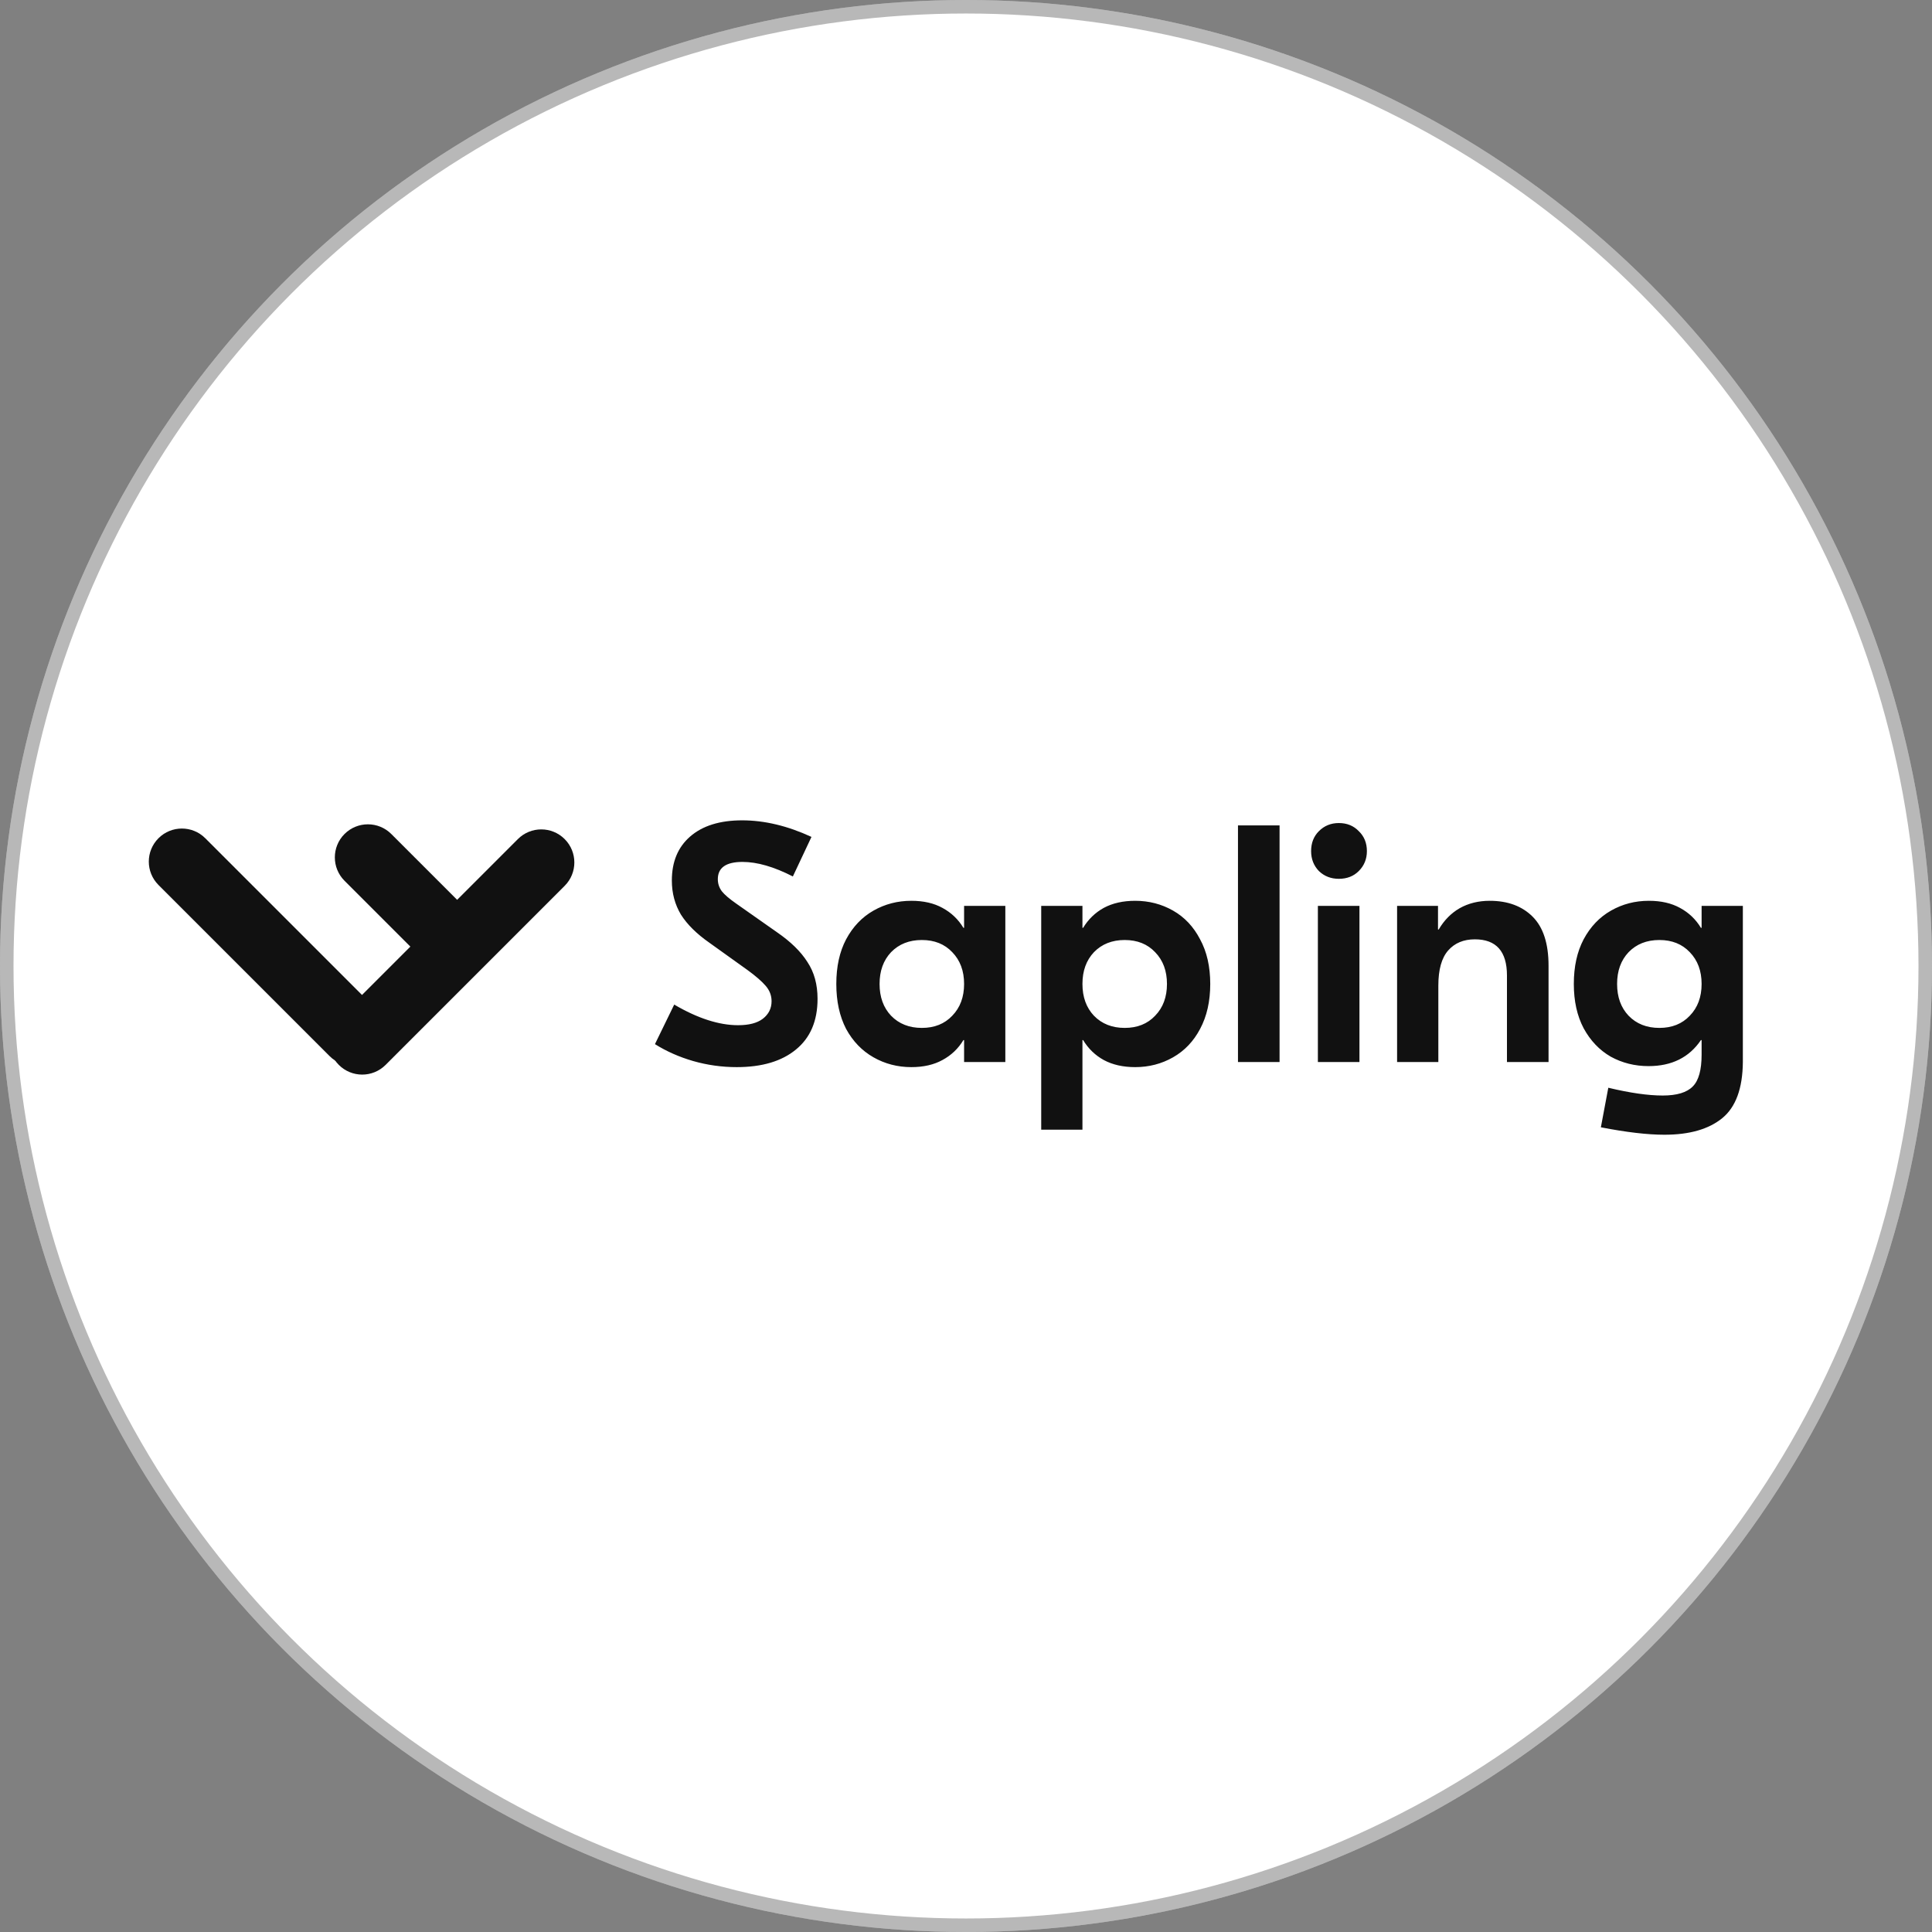
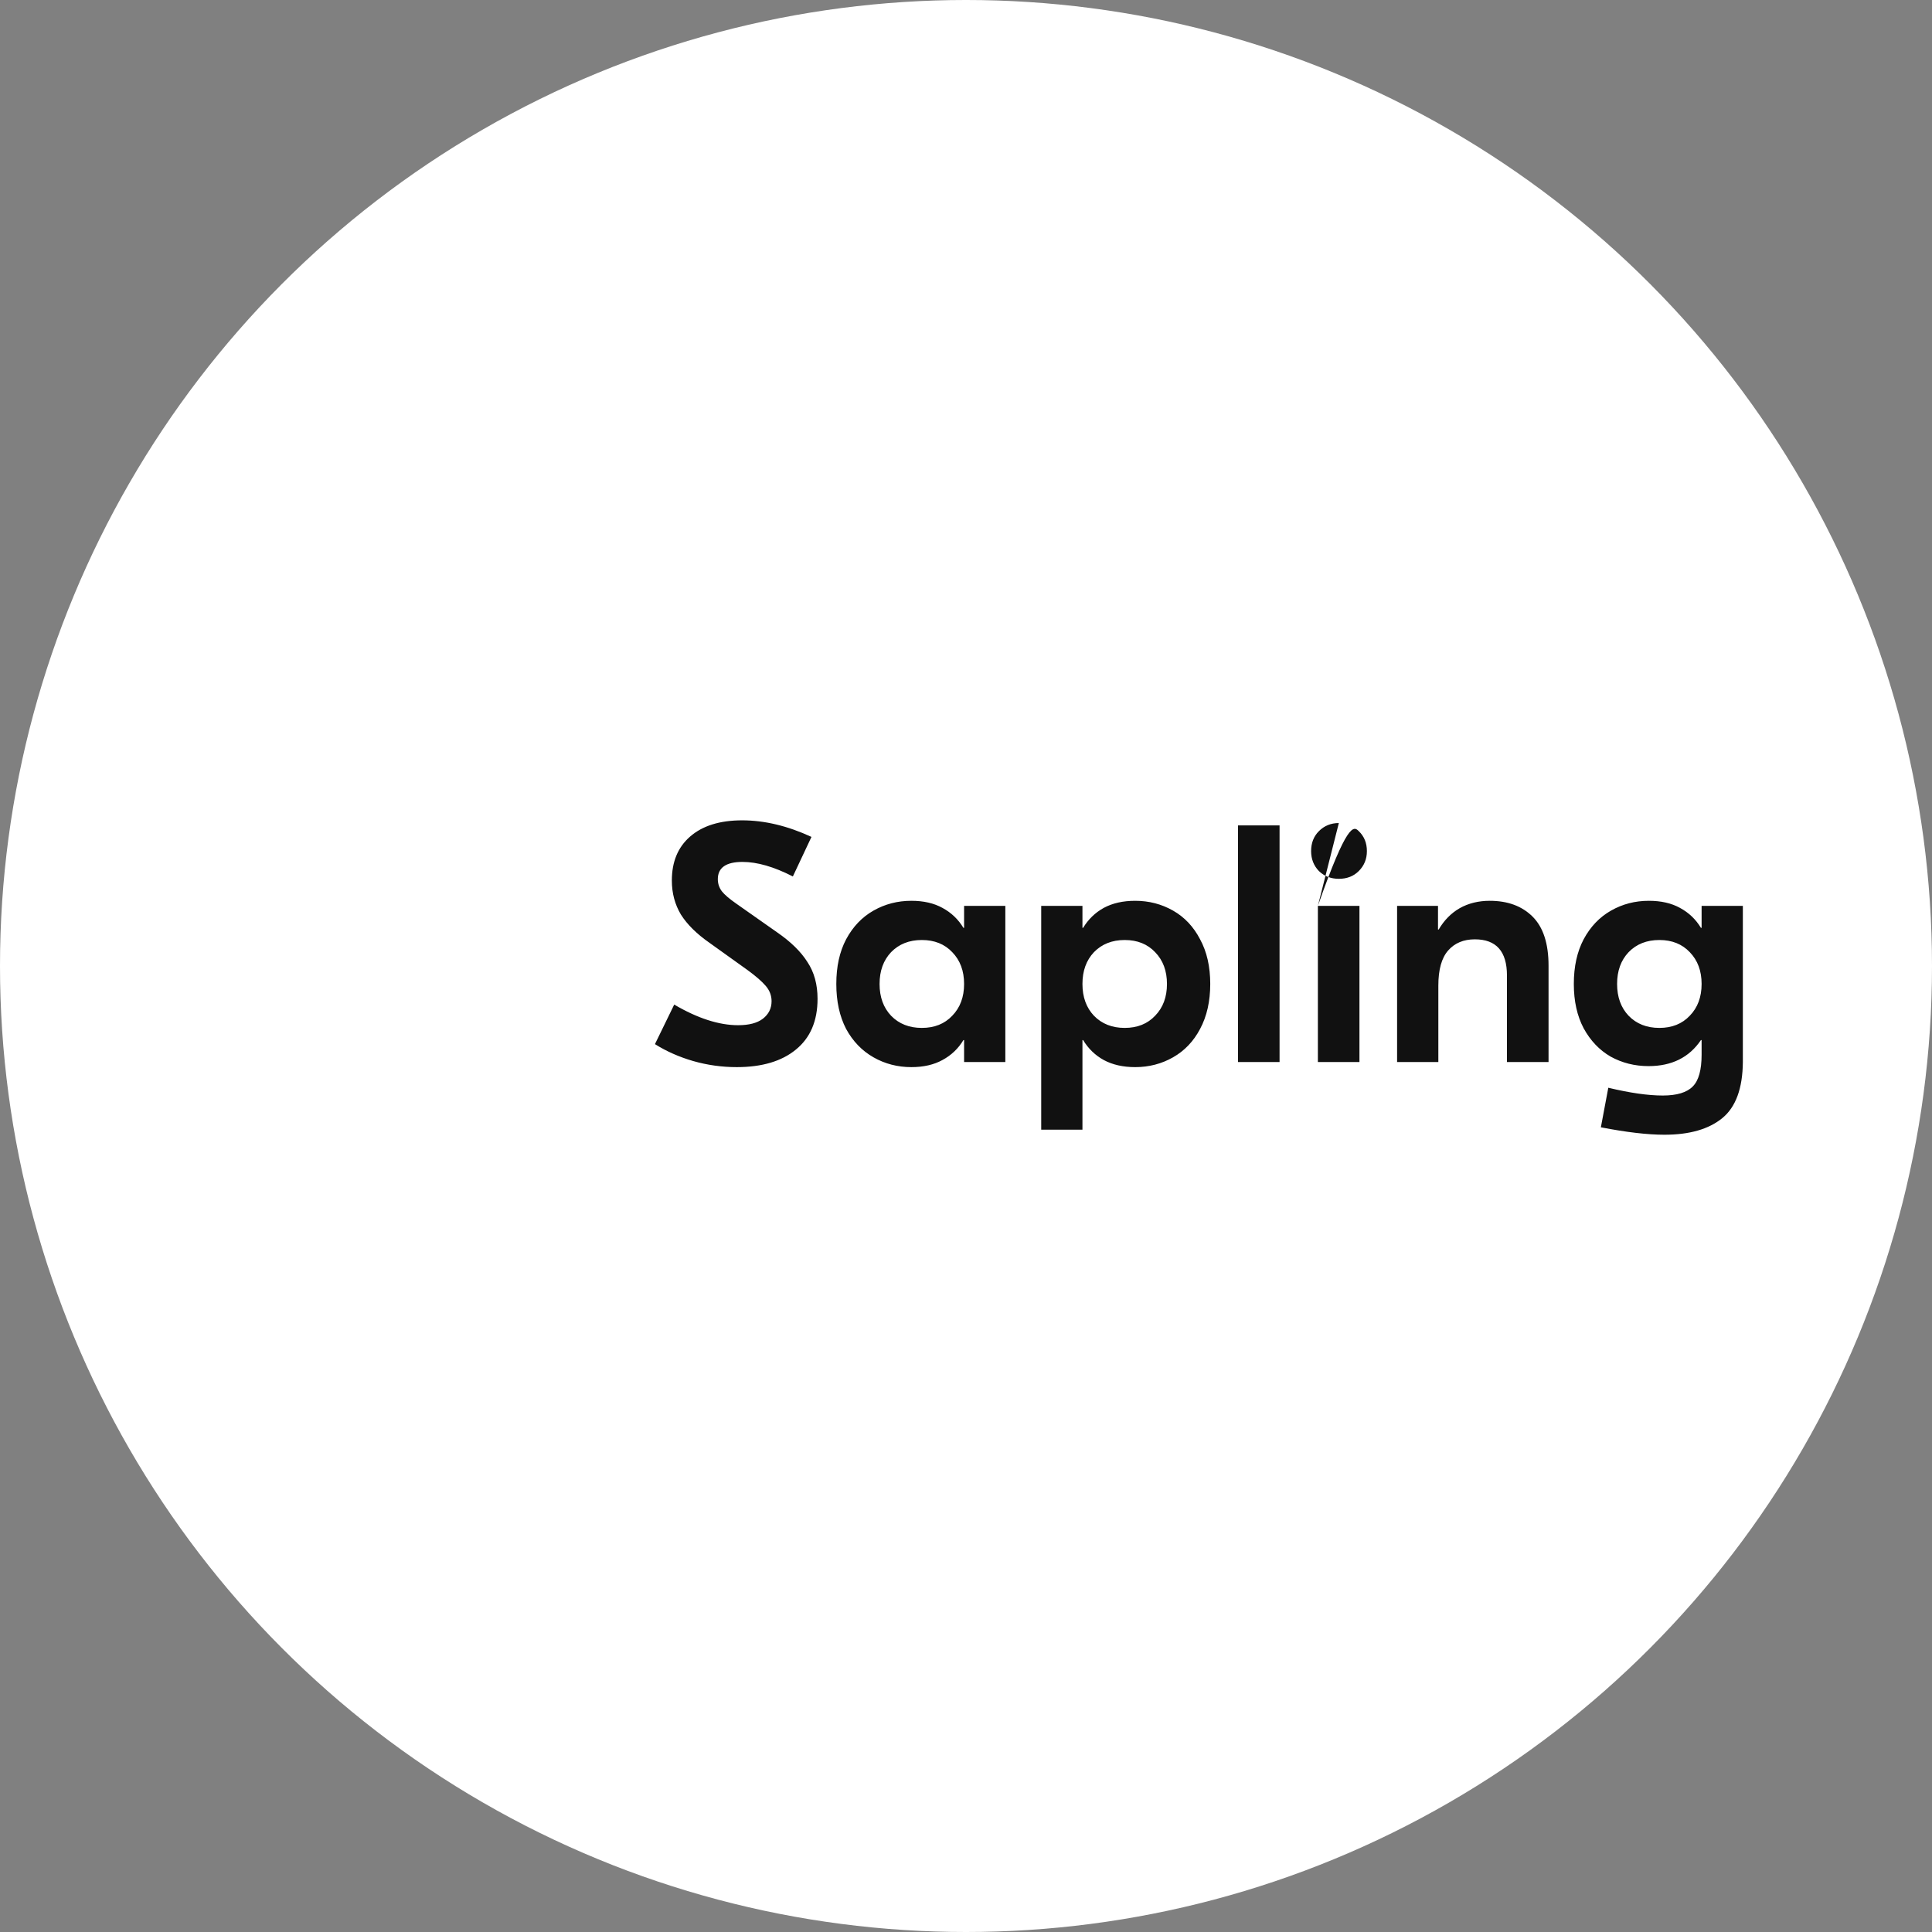
<svg xmlns="http://www.w3.org/2000/svg" width="143" height="143" viewBox="0 0 143 143" fill="none">
  <rect x="0" y="0" width="143" height="143" fill="#808080" stroke="none" />
  <circle cx="71.5" cy="71.5" r="71.5" fill="white" />
-   <circle cx="71.5" cy="71.5" r="71" stroke="#111111" stroke-opacity="0.3" />
-   <path d="M15.193 62.043C14.237 61.087 12.687 61.087 11.731 62.043C10.775 62.998 10.775 64.548 11.731 65.504L24.4 78.173C25.356 79.129 26.906 79.129 27.862 78.173C28.817 77.217 28.817 75.668 27.862 74.712L15.193 62.043Z" fill="#111111" />
-   <path d="M28.962 61.73C28.006 60.774 26.456 60.774 25.5 61.73C24.545 62.686 24.545 64.236 25.5 65.192L31.39 71.081C32.346 72.037 33.895 72.037 34.851 71.081C35.807 70.125 35.807 68.575 34.851 67.619L28.962 61.73Z" fill="#111111" />
-   <path d="M41.794 65.567C42.75 64.612 42.75 63.062 41.794 62.106C40.838 61.15 39.288 61.15 38.332 62.106L25.079 75.359C24.123 76.315 24.123 77.865 25.079 78.821C26.035 79.777 27.584 79.777 28.54 78.821L41.794 65.567Z" fill="#111111" />
-   <path d="M54.932 60.719C56.584 60.719 58.294 61.127 60.062 61.945L58.685 64.872C57.284 64.155 56.042 63.796 54.957 63.796C53.74 63.796 53.131 64.222 53.131 65.073C53.131 65.406 53.231 65.706 53.431 65.973C53.631 66.224 53.981 66.524 54.482 66.874L57.509 69.001C58.527 69.702 59.278 70.436 59.761 71.203C60.262 71.954 60.512 72.863 60.512 73.93C60.512 75.565 59.978 76.816 58.911 77.684C57.86 78.551 56.4 78.985 54.532 78.985C53.431 78.985 52.355 78.835 51.304 78.534C50.27 78.234 49.327 77.817 48.477 77.283L49.903 74.356C51.638 75.373 53.214 75.882 54.632 75.882C55.433 75.882 56.042 75.724 56.459 75.407C56.892 75.073 57.109 74.639 57.109 74.105C57.109 73.688 56.967 73.313 56.684 72.98C56.4 72.646 55.95 72.254 55.333 71.803L52.505 69.777C51.571 69.126 50.87 68.434 50.403 67.7C49.953 66.949 49.728 66.107 49.728 65.173C49.728 63.788 50.178 62.704 51.079 61.92C51.996 61.119 53.281 60.719 54.932 60.719ZM67.455 78.985C66.438 78.985 65.504 78.743 64.653 78.259C63.802 77.775 63.127 77.075 62.626 76.157C62.142 75.223 61.901 74.114 61.901 72.829C61.901 71.545 62.142 70.444 62.626 69.526C63.127 68.592 63.802 67.883 64.653 67.4C65.504 66.916 66.438 66.674 67.455 66.674C68.356 66.674 69.123 66.849 69.757 67.199C70.408 67.55 70.925 68.042 71.309 68.676H71.359V67.049H74.411V78.609H71.359V76.983H71.309C70.925 77.617 70.408 78.109 69.757 78.459C69.123 78.809 68.356 78.985 67.455 78.985ZM68.231 76.082C69.165 76.082 69.916 75.782 70.483 75.181C71.067 74.581 71.359 73.797 71.359 72.829C71.359 71.862 71.067 71.078 70.483 70.477C69.916 69.877 69.165 69.576 68.231 69.576C67.297 69.576 66.538 69.877 65.954 70.477C65.387 71.078 65.103 71.862 65.103 72.829C65.103 73.797 65.387 74.581 65.954 75.181C66.538 75.782 67.297 76.082 68.231 76.082ZM77.067 67.049H80.119V68.676H80.169C80.553 68.042 81.062 67.55 81.696 67.199C82.346 66.849 83.122 66.674 84.023 66.674C85.04 66.674 85.975 66.916 86.825 67.4C87.676 67.883 88.343 68.592 88.827 69.526C89.327 70.444 89.578 71.545 89.578 72.829C89.578 74.114 89.327 75.223 88.827 76.157C88.343 77.075 87.676 77.775 86.825 78.259C85.975 78.743 85.04 78.985 84.023 78.985C83.122 78.985 82.346 78.809 81.696 78.459C81.062 78.109 80.553 77.617 80.169 76.983H80.119V83.614H77.067V67.049ZM83.247 76.082C84.181 76.082 84.932 75.782 85.499 75.181C86.083 74.581 86.375 73.797 86.375 72.829C86.375 71.862 86.083 71.078 85.499 70.477C84.932 69.877 84.181 69.576 83.247 69.576C82.313 69.576 81.554 69.877 80.97 70.477C80.403 71.078 80.119 71.862 80.119 72.829C80.119 73.797 80.403 74.581 80.97 75.181C81.554 75.782 82.313 76.082 83.247 76.082ZM94.709 78.609H91.631V61.094H94.709V78.609ZM97.545 67.049H100.622V78.609H97.545V67.049ZM99.096 60.919C99.697 60.919 100.189 61.119 100.572 61.519C100.973 61.903 101.173 62.395 101.173 62.996C101.173 63.58 100.973 64.072 100.572 64.472C100.189 64.856 99.697 65.047 99.096 65.047C98.512 65.047 98.02 64.856 97.62 64.472C97.236 64.072 97.044 63.58 97.044 62.996C97.044 62.395 97.236 61.903 97.62 61.519C98.02 61.119 98.512 60.919 99.096 60.919ZM110.264 66.674C111.599 66.674 112.658 67.066 113.442 67.85C114.226 68.634 114.618 69.843 114.618 71.478V78.609H111.54V72.204C111.54 70.419 110.748 69.526 109.163 69.526C108.329 69.526 107.67 69.802 107.187 70.352C106.703 70.903 106.461 71.77 106.461 72.954V78.609H103.408V67.049H106.436V68.801H106.486C106.886 68.117 107.403 67.591 108.037 67.224C108.688 66.858 109.43 66.674 110.264 66.674ZM123.195 83.989C121.944 83.989 120.376 83.806 118.491 83.439L119.041 80.511C120.643 80.895 121.986 81.087 123.07 81.087C124.121 81.087 124.863 80.861 125.297 80.411C125.73 79.977 125.947 79.193 125.947 78.059V76.983H125.897C125.03 78.267 123.737 78.91 122.019 78.91C121.001 78.91 120.067 78.676 119.217 78.209C118.382 77.725 117.715 77.025 117.215 76.107C116.731 75.19 116.489 74.097 116.489 72.829C116.489 71.545 116.731 70.444 117.215 69.526C117.715 68.592 118.391 67.883 119.242 67.4C120.092 66.916 121.026 66.674 122.044 66.674C122.945 66.674 123.712 66.849 124.346 67.199C124.997 67.55 125.514 68.042 125.897 68.676H125.947V67.049H129V78.609C128.983 80.561 128.475 81.946 127.474 82.763C126.473 83.58 125.047 83.989 123.195 83.989ZM122.82 76.082C123.754 76.082 124.504 75.782 125.072 75.181C125.655 74.581 125.947 73.797 125.947 72.829C125.947 71.862 125.655 71.078 125.072 70.477C124.504 69.877 123.754 69.576 122.82 69.576C121.885 69.576 121.126 69.877 120.543 70.477C119.975 71.078 119.692 71.862 119.692 72.829C119.692 73.797 119.975 74.581 120.543 75.181C121.126 75.782 121.885 76.082 122.82 76.082Z" fill="#111111" />
+   <path d="M54.932 60.719C56.584 60.719 58.294 61.127 60.062 61.945L58.685 64.872C57.284 64.155 56.042 63.796 54.957 63.796C53.74 63.796 53.131 64.222 53.131 65.073C53.131 65.406 53.231 65.706 53.431 65.973C53.631 66.224 53.981 66.524 54.482 66.874L57.509 69.001C58.527 69.702 59.278 70.436 59.761 71.203C60.262 71.954 60.512 72.863 60.512 73.93C60.512 75.565 59.978 76.816 58.911 77.684C57.86 78.551 56.4 78.985 54.532 78.985C53.431 78.985 52.355 78.835 51.304 78.534C50.27 78.234 49.327 77.817 48.477 77.283L49.903 74.356C51.638 75.373 53.214 75.882 54.632 75.882C55.433 75.882 56.042 75.724 56.459 75.407C56.892 75.073 57.109 74.639 57.109 74.105C57.109 73.688 56.967 73.313 56.684 72.98C56.4 72.646 55.95 72.254 55.333 71.803L52.505 69.777C51.571 69.126 50.87 68.434 50.403 67.7C49.953 66.949 49.728 66.107 49.728 65.173C49.728 63.788 50.178 62.704 51.079 61.92C51.996 61.119 53.281 60.719 54.932 60.719ZM67.455 78.985C66.438 78.985 65.504 78.743 64.653 78.259C63.802 77.775 63.127 77.075 62.626 76.157C62.142 75.223 61.901 74.114 61.901 72.829C61.901 71.545 62.142 70.444 62.626 69.526C63.127 68.592 63.802 67.883 64.653 67.4C65.504 66.916 66.438 66.674 67.455 66.674C68.356 66.674 69.123 66.849 69.757 67.199C70.408 67.55 70.925 68.042 71.309 68.676H71.359V67.049H74.411V78.609H71.359V76.983H71.309C70.925 77.617 70.408 78.109 69.757 78.459C69.123 78.809 68.356 78.985 67.455 78.985ZM68.231 76.082C69.165 76.082 69.916 75.782 70.483 75.181C71.067 74.581 71.359 73.797 71.359 72.829C71.359 71.862 71.067 71.078 70.483 70.477C69.916 69.877 69.165 69.576 68.231 69.576C67.297 69.576 66.538 69.877 65.954 70.477C65.387 71.078 65.103 71.862 65.103 72.829C65.103 73.797 65.387 74.581 65.954 75.181C66.538 75.782 67.297 76.082 68.231 76.082ZM77.067 67.049H80.119V68.676H80.169C80.553 68.042 81.062 67.55 81.696 67.199C82.346 66.849 83.122 66.674 84.023 66.674C85.04 66.674 85.975 66.916 86.825 67.4C87.676 67.883 88.343 68.592 88.827 69.526C89.327 70.444 89.578 71.545 89.578 72.829C89.578 74.114 89.327 75.223 88.827 76.157C88.343 77.075 87.676 77.775 86.825 78.259C85.975 78.743 85.04 78.985 84.023 78.985C83.122 78.985 82.346 78.809 81.696 78.459C81.062 78.109 80.553 77.617 80.169 76.983H80.119V83.614H77.067V67.049ZM83.247 76.082C84.181 76.082 84.932 75.782 85.499 75.181C86.083 74.581 86.375 73.797 86.375 72.829C86.375 71.862 86.083 71.078 85.499 70.477C84.932 69.877 84.181 69.576 83.247 69.576C82.313 69.576 81.554 69.877 80.97 70.477C80.403 71.078 80.119 71.862 80.119 72.829C80.119 73.797 80.403 74.581 80.97 75.181C81.554 75.782 82.313 76.082 83.247 76.082ZM94.709 78.609H91.631V61.094H94.709V78.609ZM97.545 67.049H100.622V78.609H97.545V67.049ZC99.697 60.919 100.189 61.119 100.572 61.519C100.973 61.903 101.173 62.395 101.173 62.996C101.173 63.58 100.973 64.072 100.572 64.472C100.189 64.856 99.697 65.047 99.096 65.047C98.512 65.047 98.02 64.856 97.62 64.472C97.236 64.072 97.044 63.58 97.044 62.996C97.044 62.395 97.236 61.903 97.62 61.519C98.02 61.119 98.512 60.919 99.096 60.919ZM110.264 66.674C111.599 66.674 112.658 67.066 113.442 67.85C114.226 68.634 114.618 69.843 114.618 71.478V78.609H111.54V72.204C111.54 70.419 110.748 69.526 109.163 69.526C108.329 69.526 107.67 69.802 107.187 70.352C106.703 70.903 106.461 71.77 106.461 72.954V78.609H103.408V67.049H106.436V68.801H106.486C106.886 68.117 107.403 67.591 108.037 67.224C108.688 66.858 109.43 66.674 110.264 66.674ZM123.195 83.989C121.944 83.989 120.376 83.806 118.491 83.439L119.041 80.511C120.643 80.895 121.986 81.087 123.07 81.087C124.121 81.087 124.863 80.861 125.297 80.411C125.73 79.977 125.947 79.193 125.947 78.059V76.983H125.897C125.03 78.267 123.737 78.91 122.019 78.91C121.001 78.91 120.067 78.676 119.217 78.209C118.382 77.725 117.715 77.025 117.215 76.107C116.731 75.19 116.489 74.097 116.489 72.829C116.489 71.545 116.731 70.444 117.215 69.526C117.715 68.592 118.391 67.883 119.242 67.4C120.092 66.916 121.026 66.674 122.044 66.674C122.945 66.674 123.712 66.849 124.346 67.199C124.997 67.55 125.514 68.042 125.897 68.676H125.947V67.049H129V78.609C128.983 80.561 128.475 81.946 127.474 82.763C126.473 83.58 125.047 83.989 123.195 83.989ZM122.82 76.082C123.754 76.082 124.504 75.782 125.072 75.181C125.655 74.581 125.947 73.797 125.947 72.829C125.947 71.862 125.655 71.078 125.072 70.477C124.504 69.877 123.754 69.576 122.82 69.576C121.885 69.576 121.126 69.877 120.543 70.477C119.975 71.078 119.692 71.862 119.692 72.829C119.692 73.797 119.975 74.581 120.543 75.181C121.126 75.782 121.885 76.082 122.82 76.082Z" fill="#111111" />
</svg>